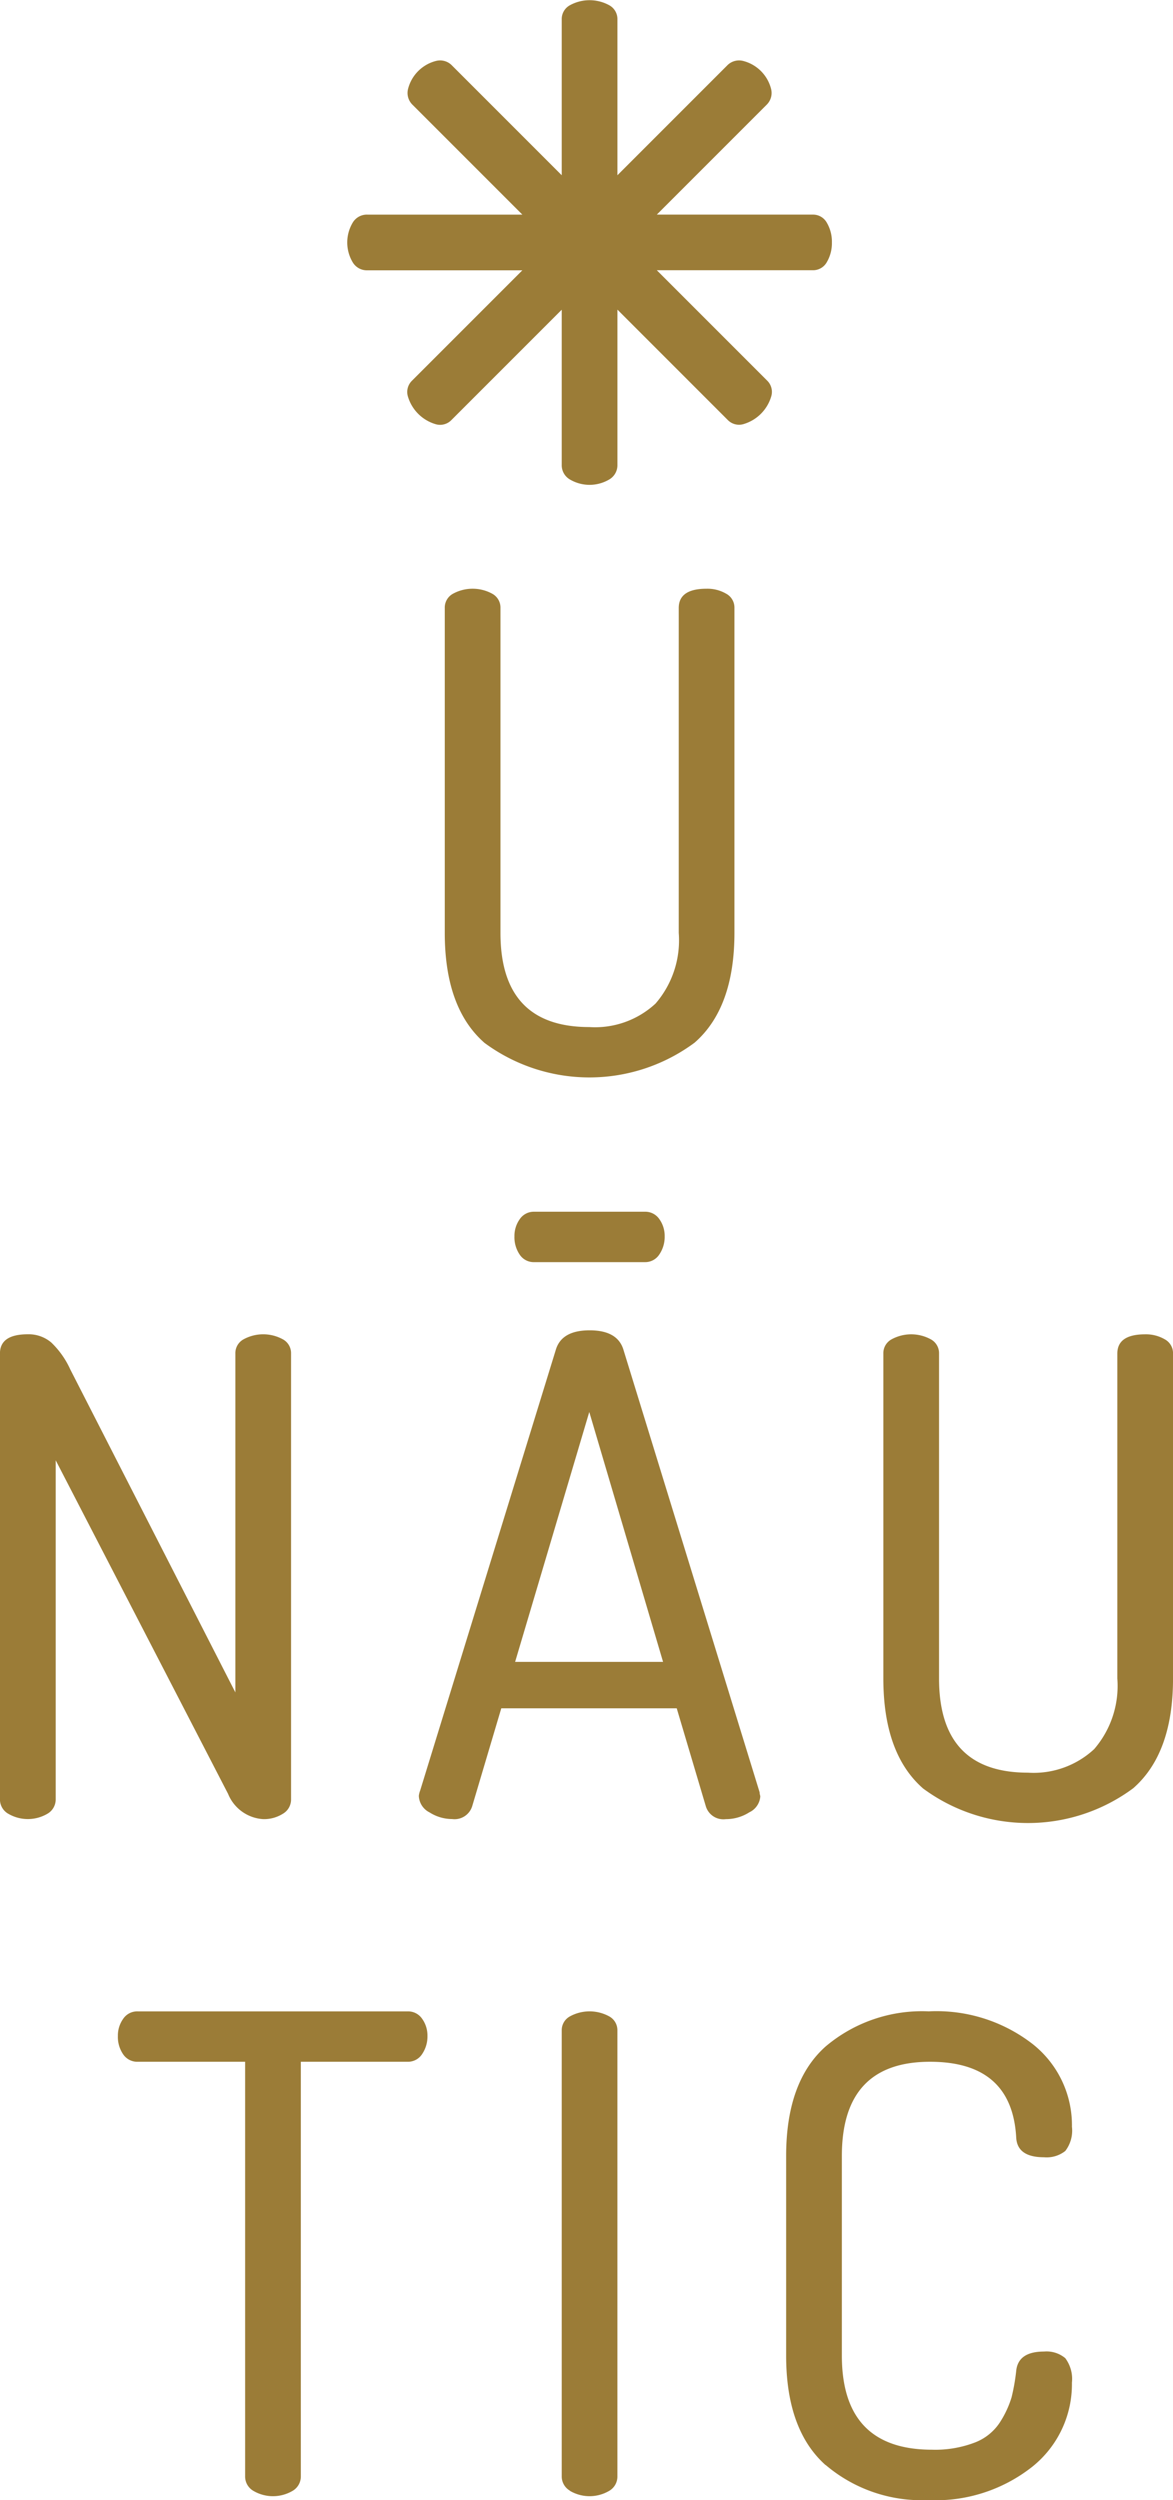
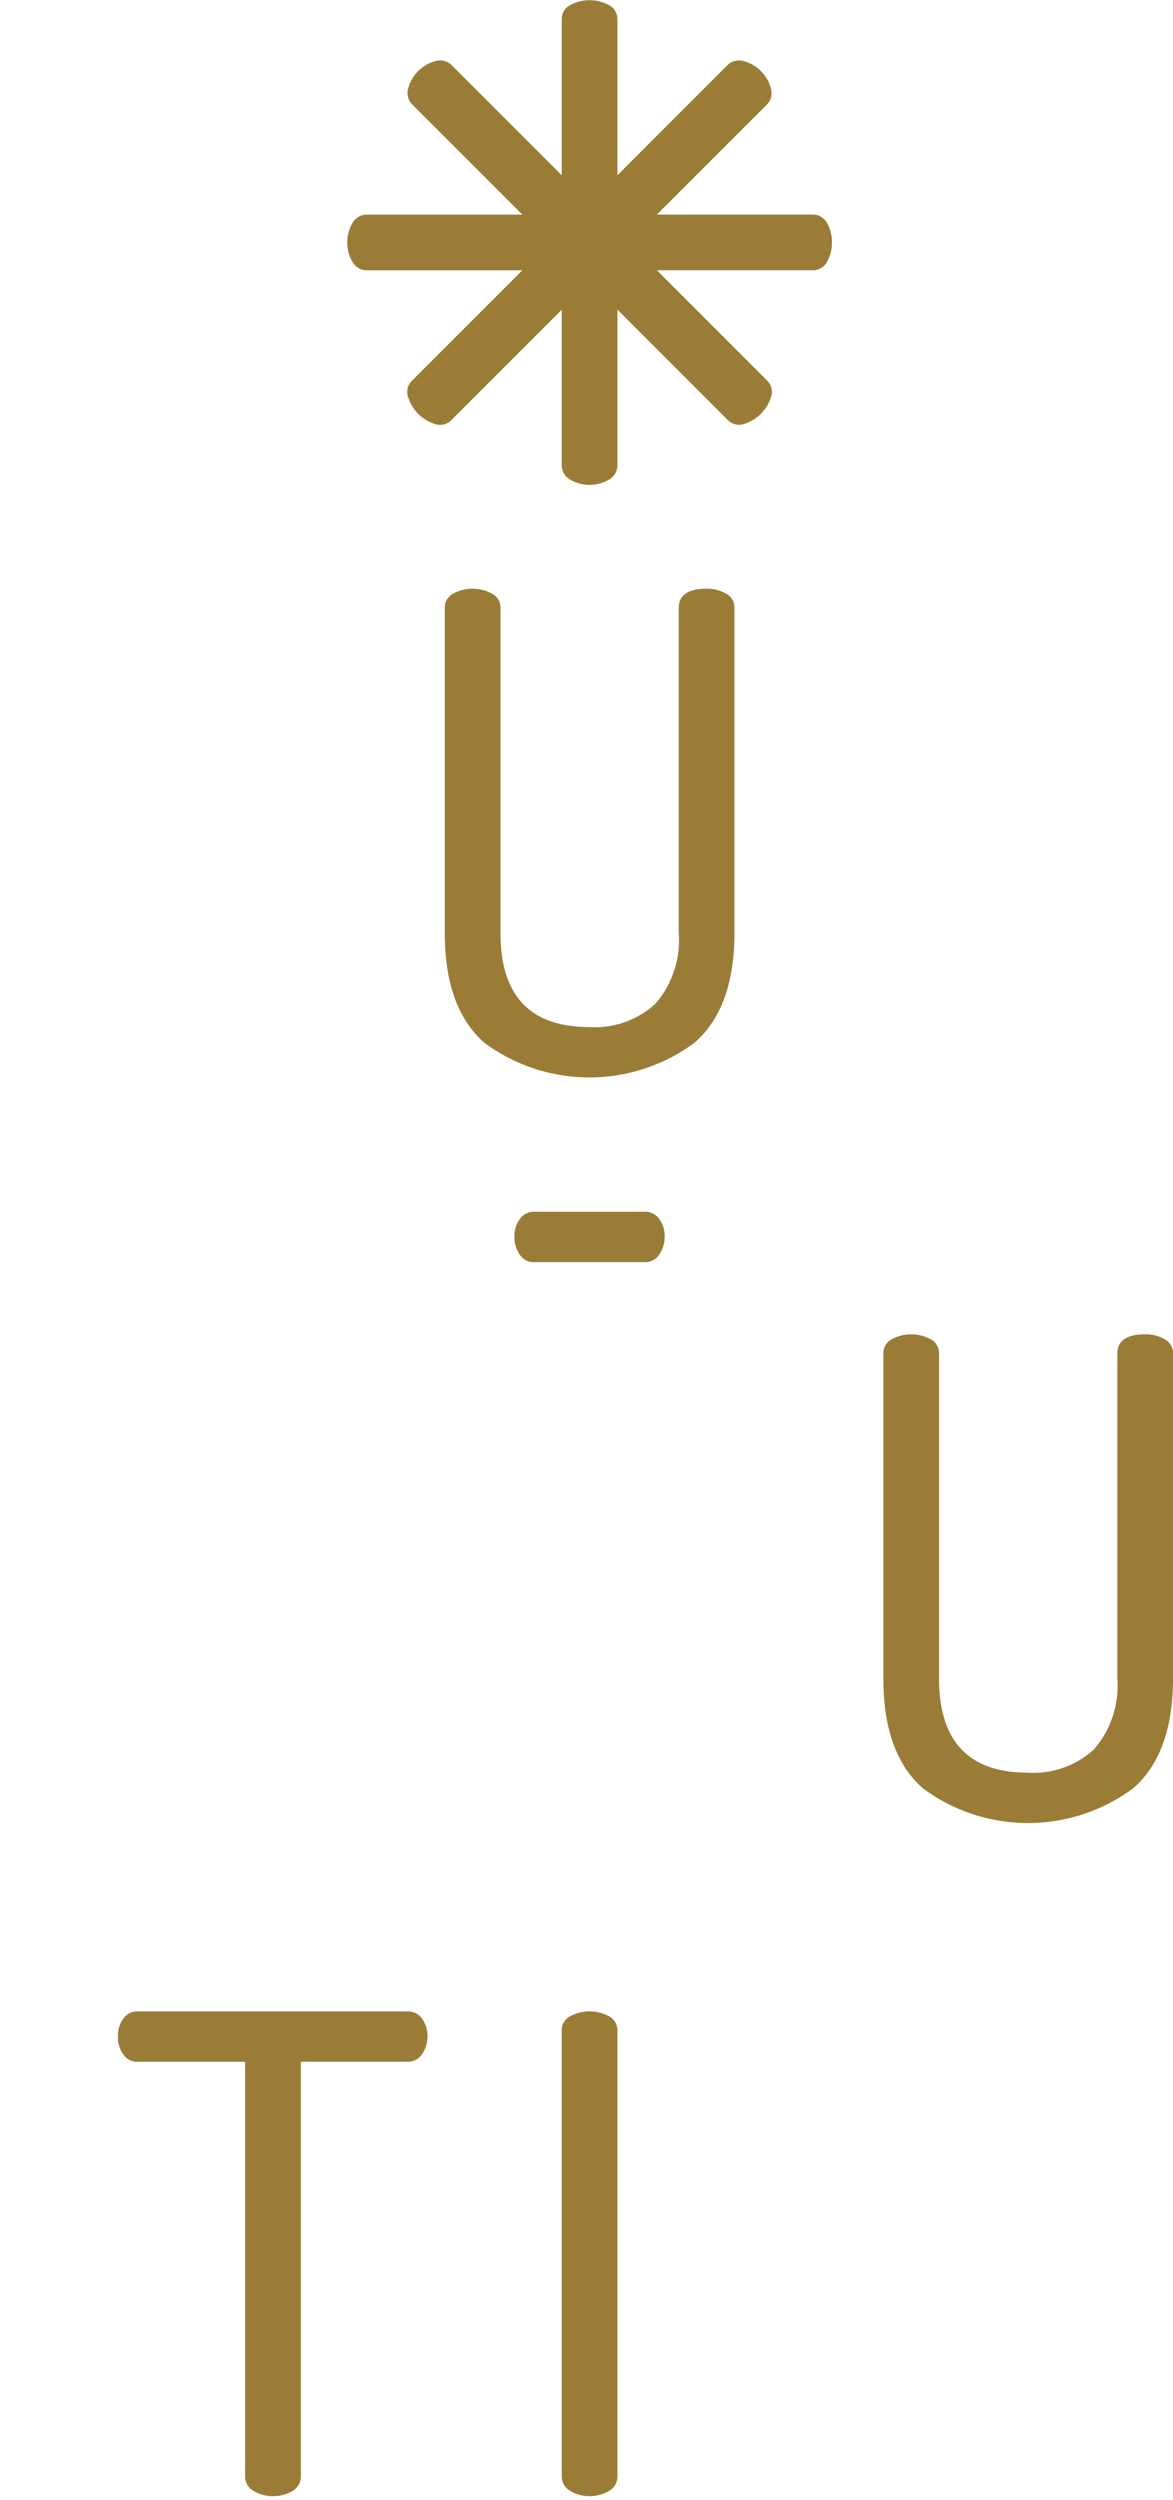
<svg xmlns="http://www.w3.org/2000/svg" width="55.724" height="118.742" viewBox="0 0 55.724 118.742">
  <g id="Grupo_287" data-name="Grupo 287" transform="translate(-229.489 -276.484)">
    <g id="Grupo_285" data-name="Grupo 285" transform="translate(229.489 276.484)">
      <g id="Grupo_284" data-name="Grupo 284">
-         <path id="Trazado_468" data-name="Trazado 468" d="M229.883,453.453a1.84,1.84,0,0,0,1.858,0,.783.783,0,0,0,.394-.693V436.665l8.189,15.843a1.926,1.926,0,0,0,1.669,1.2,1.682,1.682,0,0,0,.929-.252.782.782,0,0,0,.394-.693V431.594a.747.747,0,0,0-.394-.677,1.944,1.944,0,0,0-1.858,0,.746.746,0,0,0-.394.677v16.095l-7.842-15.339a4.136,4.136,0,0,0-.9-1.276,1.654,1.654,0,0,0-1.118-.394q-1.323,0-1.323.913V452.76a.782.782,0,0,0,.394.693" transform="translate(-229.489 -367.309)" fill="#9b7c37" />
-         <path id="Trazado_469" data-name="Trazado 469" d="M289.505,445.969h-7.028L286,434.1Zm4.619,6.4a.394.394,0,0,0-.016-.089.429.429,0,0,1-.016-.118l-6.468-21.015q-.278-.926-1.606-.926t-1.606.919l-6.446,20.939a1.011,1.011,0,0,0-.063.252.915.915,0,0,0,.51.787,2,2,0,0,0,1.067.315.879.879,0,0,0,.959-.612l1.381-4.648h8.334l1.386,4.665a.871.871,0,0,0,.945.6,2.068,2.068,0,0,0,1.118-.325.905.905,0,0,0,.52-.739" transform="translate(-258.006 -367.038)" fill="#9b7c37" />
        <path id="Trazado_470" data-name="Trazado 470" d="M333.461,452.239a8.387,8.387,0,0,0,10,0q1.89-1.653,1.89-5.212V431.594a.748.748,0,0,0-.394-.677,1.773,1.773,0,0,0-.929-.236q-1.322,0-1.323.914v15.433a4.594,4.594,0,0,1-1.1,3.354,4.225,4.225,0,0,1-3.149,1.118q-4.221,0-4.22-4.472V431.594a.748.748,0,0,0-.394-.677,1.945,1.945,0,0,0-1.858,0,.747.747,0,0,0-.394.677v15.433q0,3.56,1.874,5.212" transform="translate(-289.626 -367.308)" fill="#9b7c37" />
        <path id="Trazado_471" data-name="Trazado 471" d="M243.366,510.966a.805.805,0,0,0,.693.353h5.1V531a.785.785,0,0,0,.394.7,1.837,1.837,0,0,0,1.858,0,.786.786,0,0,0,.394-.7V511.319h5.071a.8.8,0,0,0,.693-.368,1.488,1.488,0,0,0,.252-.859,1.366,1.366,0,0,0-.252-.813.806.806,0,0,0-.693-.353H244.059a.8.8,0,0,0-.693.353,1.36,1.36,0,0,0-.252.813,1.462,1.462,0,0,0,.252.875" transform="translate(-237.514 -413.396)" fill="#9b7c37" />
        <path id="Trazado_472" data-name="Trazado 472" d="M294.813,531.7a1.84,1.84,0,0,0,1.858,0,.783.783,0,0,0,.393-.693V509.838a.748.748,0,0,0-.393-.677,1.945,1.945,0,0,0-1.858,0,.747.747,0,0,0-.394.677V531a.782.782,0,0,0,.394.693" transform="translate(-267.734 -413.396)" fill="#9b7c37" />
-         <path id="Trazado_473" data-name="Trazado 473" d="M322.235,530.468a7.038,7.038,0,0,0,4.866,1.669,7.409,7.409,0,0,0,4.961-1.591,5.013,5.013,0,0,0,1.874-3.984,1.649,1.649,0,0,0-.315-1.165,1.381,1.381,0,0,0-1.008-.315q-1.229,0-1.323.914a9.467,9.467,0,0,1-.221,1.26,4.7,4.7,0,0,1-.519,1.134,2.478,2.478,0,0,1-1.213,1.008,5.266,5.266,0,0,1-2.047.346q-4.284,0-4.283-4.472v-9.481q0-4.472,4.189-4.472,3.905,0,4.095,3.622.063.914,1.323.914a1.427,1.427,0,0,0,1.008-.3,1.587,1.587,0,0,0,.315-1.15,4.907,4.907,0,0,0-1.858-3.921,7.443,7.443,0,0,0-4.945-1.559,7.088,7.088,0,0,0-4.9,1.669q-1.874,1.67-1.874,5.2v9.481q0,3.528,1.874,5.2" transform="translate(-283.014 -413.396)" fill="#9b7c37" />
        <path id="Trazado_474" data-name="Trazado 474" d="M282.767,366.074a8.387,8.387,0,0,0,10,0q1.889-1.653,1.89-5.212V345.429a.748.748,0,0,0-.394-.677,1.773,1.773,0,0,0-.929-.236q-1.322,0-1.323.914v15.433a4.594,4.594,0,0,1-1.1,3.354,4.225,4.225,0,0,1-3.149,1.118q-4.221,0-4.22-4.472V345.429a.748.748,0,0,0-.394-.677,1.945,1.945,0,0,0-1.858,0,.747.747,0,0,0-.394.677v15.433q0,3.559,1.874,5.212" transform="translate(-259.767 -316.555)" fill="#9b7c37" />
        <path id="Trazado_475" data-name="Trazado 475" d="M295.147,418.91a.8.8,0,0,0,.693-.368,1.486,1.486,0,0,0,.252-.859,1.367,1.367,0,0,0-.252-.814.806.806,0,0,0-.693-.353H289.9a.805.805,0,0,0-.693.353,1.364,1.364,0,0,0-.252.814,1.464,1.464,0,0,0,.252.874.8.8,0,0,0,.693.353" transform="translate(-264.516 -358.965)" fill="#9b7c37" />
        <path id="Trazado_476" data-name="Trazado 476" d="M292.651,288a1.772,1.772,0,0,0-.236-.929.747.747,0,0,0-.677-.394h-7.405l5.214-5.214a.782.782,0,0,0,.212-.768,1.839,1.839,0,0,0-1.314-1.314.784.784,0,0,0-.769.212l-5.214,5.214v-7.4a.748.748,0,0,0-.394-.677,1.944,1.944,0,0,0-1.858,0,.747.747,0,0,0-.394.677v7.4l-5.214-5.214a.783.783,0,0,0-.769-.212,1.839,1.839,0,0,0-1.314,1.314.781.781,0,0,0,.212.768l5.214,5.214h-7.373a.782.782,0,0,0-.693.394,1.84,1.84,0,0,0,0,1.858.783.783,0,0,0,.693.394h7.373l-5.236,5.236a.747.747,0,0,0-.2.757,1.947,1.947,0,0,0,1.314,1.314.748.748,0,0,0,.757-.2l5.236-5.236v7.373a.781.781,0,0,0,.394.693,1.839,1.839,0,0,0,1.858,0,.782.782,0,0,0,.394-.693V291.19l5.236,5.236a.749.749,0,0,0,.757.2,1.946,1.946,0,0,0,1.314-1.314.746.746,0,0,0-.2-.757l-5.236-5.236h7.405a.748.748,0,0,0,.677-.394,1.775,1.775,0,0,0,.236-.929" transform="translate(-253.131 -276.484)" fill="#9b7c37" />
      </g>
    </g>
  </g>
</svg>